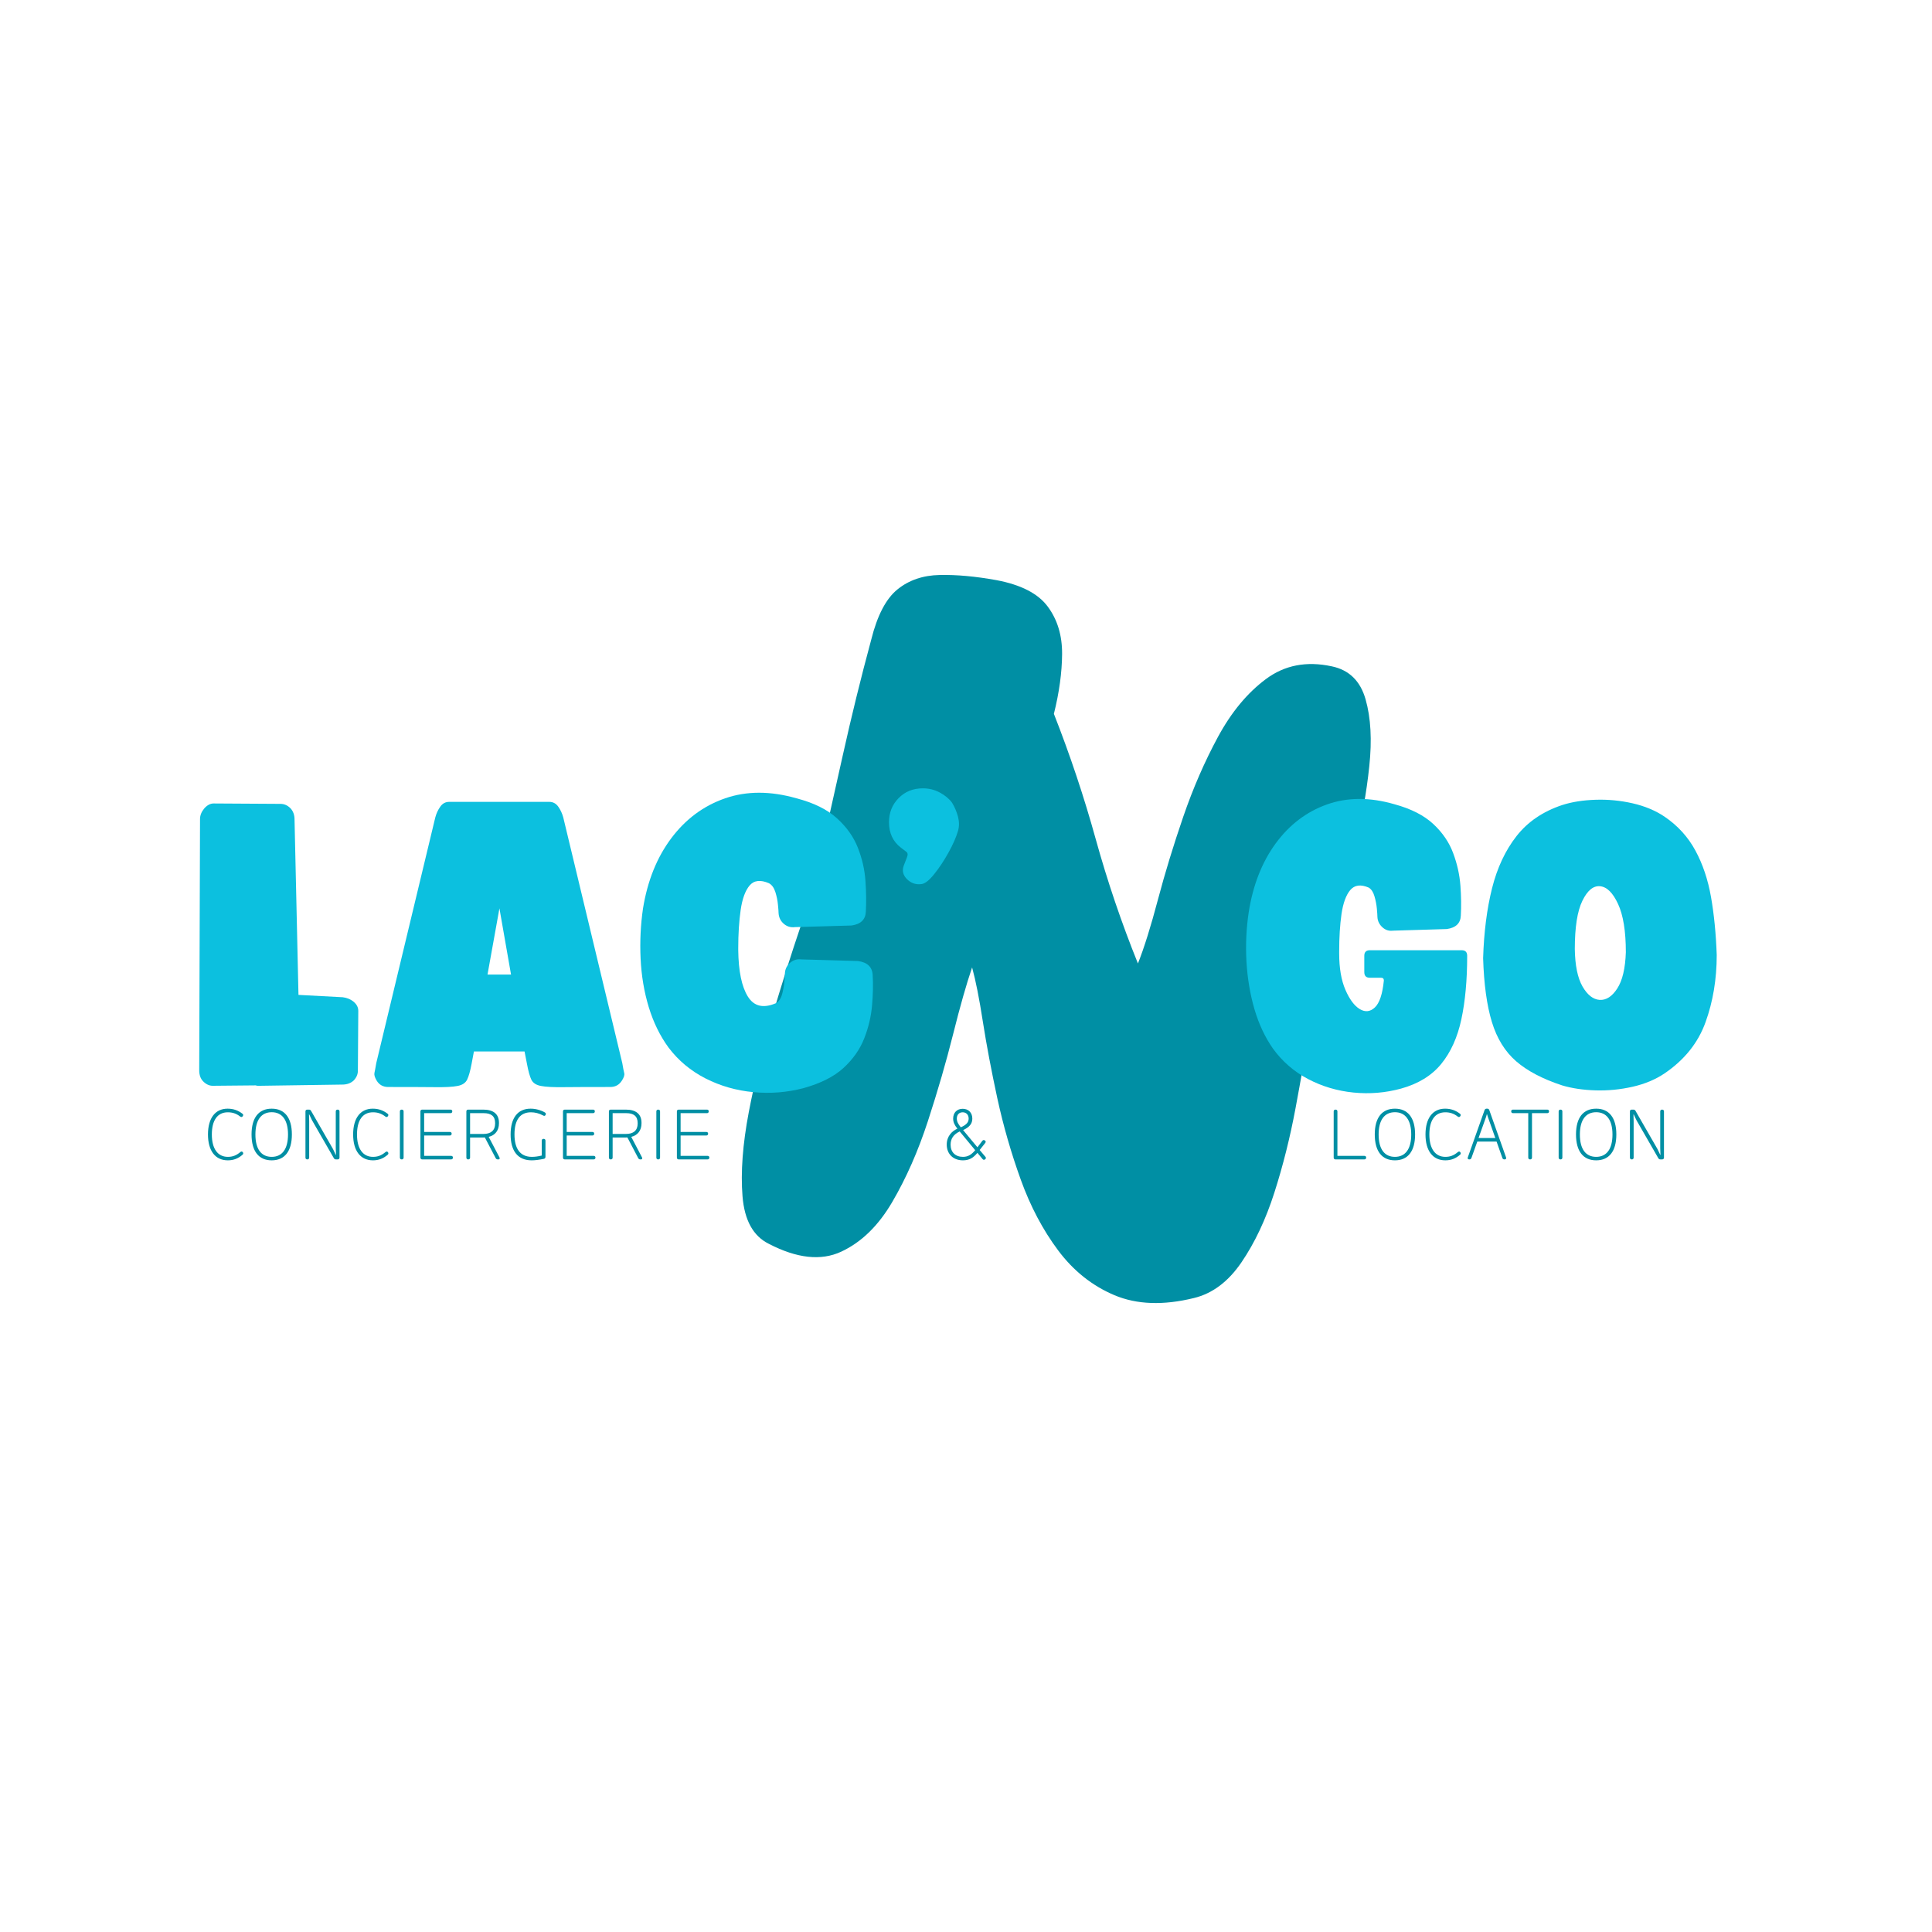
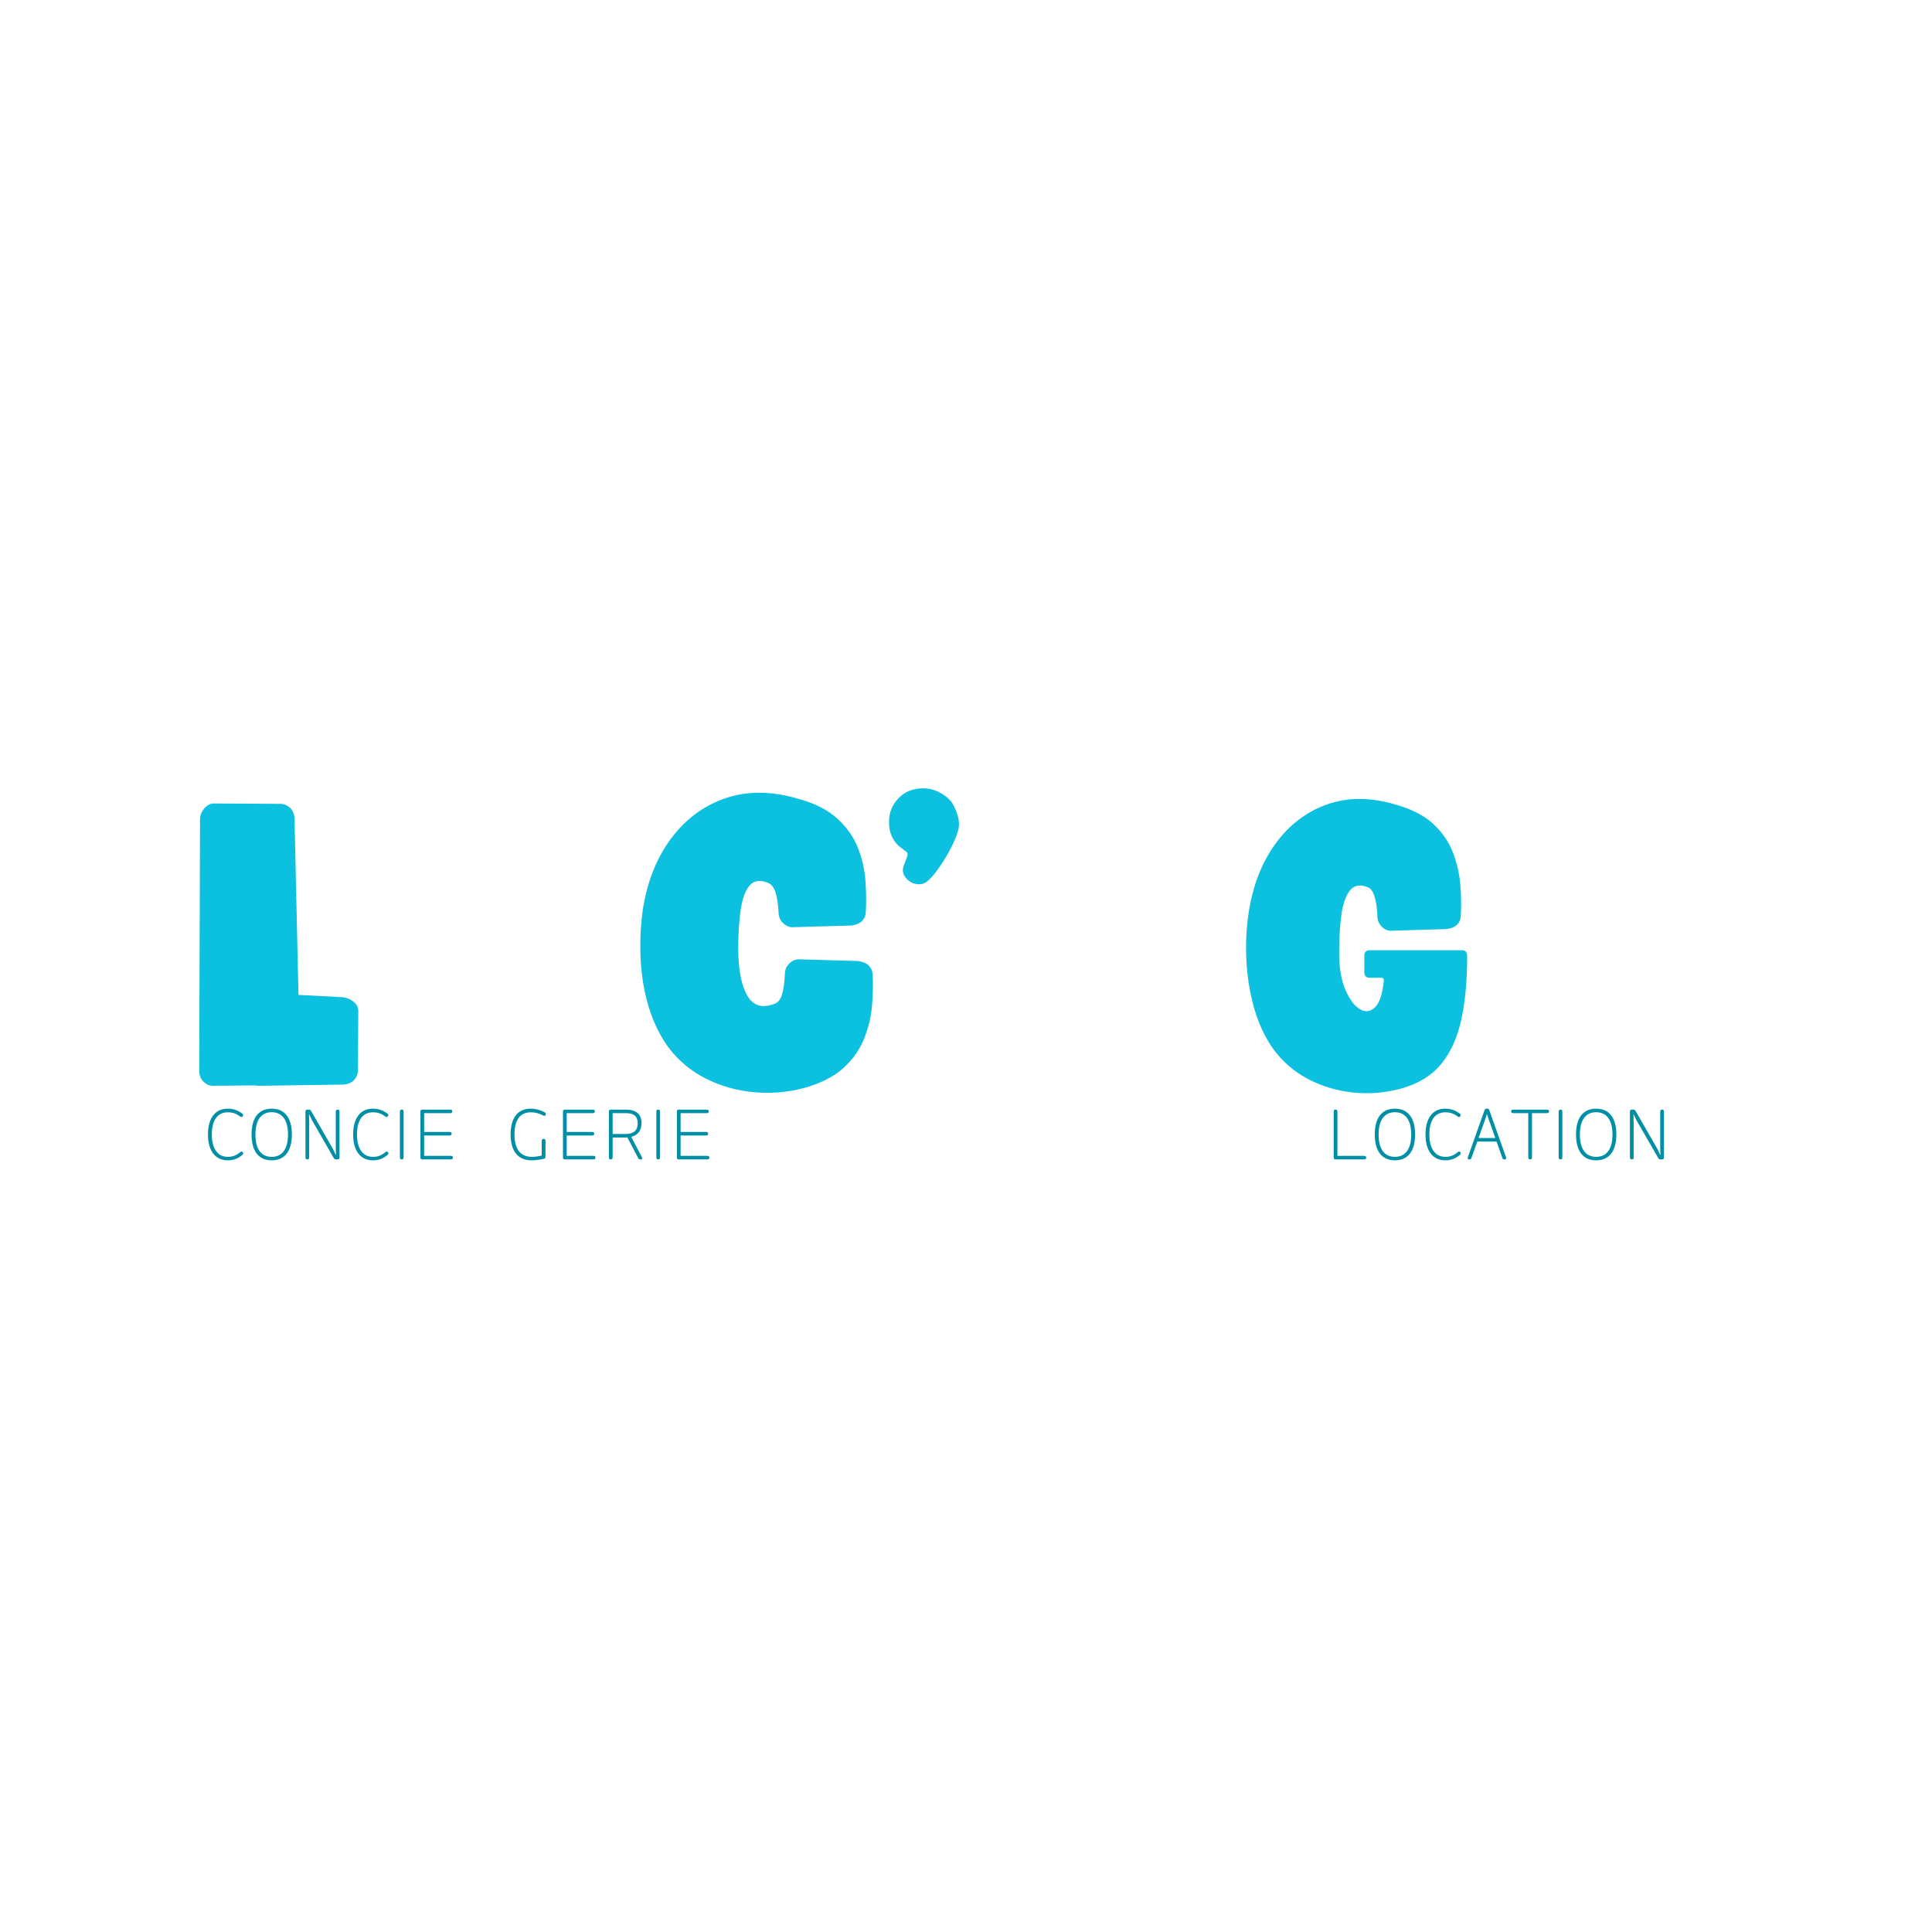
<svg xmlns="http://www.w3.org/2000/svg" width="500" zoomAndPan="magnify" viewBox="0 0 375 375" height="500" preserveAspectRatio="xMidYMid meet" version="1.0">
  <defs>
    <g />
    <clipPath id="0b800577d6">
-       <rect x="0" width="197" y="0" height="345" />
-     </clipPath>
+       </clipPath>
  </defs>
  <g transform="matrix(1, 0, 0, 1, 112, 0)">
    <g clip-path="url(#0b800577d6)">
      <g fill="#008fa4" fill-opacity="1">
        <g transform="translate(20.856, 237.98)">
          <g>
            <path d="M 16.359 3.438 C 21.828 6.281 26.516 6.789 30.422 4.969 C 34.328 3.156 37.629 -0.055 40.328 -4.672 C 43.035 -9.297 45.344 -14.531 47.25 -20.375 C 49.156 -26.219 50.785 -31.836 52.141 -37.234 C 53.492 -42.641 54.723 -46.961 55.828 -50.203 C 56.523 -47.68 57.223 -44.16 57.922 -39.641 C 58.629 -35.129 59.562 -30.191 60.719 -24.828 C 61.883 -19.473 63.398 -14.207 65.266 -9.031 C 67.129 -3.852 69.547 0.723 72.516 4.703 C 75.492 8.691 79.145 11.598 83.469 13.422 C 87.801 15.242 92.938 15.426 98.875 13.969 C 102.477 13.102 105.562 10.785 108.125 7.016 C 110.695 3.242 112.82 -1.258 114.5 -6.5 C 116.176 -11.738 117.547 -17.203 118.609 -22.891 C 119.672 -28.586 120.594 -33.875 121.375 -38.75 C 122.156 -43.633 122.891 -47.461 123.578 -50.234 C 124.035 -52.023 124.914 -55.07 126.219 -59.375 C 127.52 -63.688 128.828 -68.473 130.141 -73.734 C 131.461 -78.992 132.391 -84.164 132.922 -89.25 C 133.461 -94.344 133.223 -98.672 132.203 -102.234 C 131.191 -105.805 129.008 -107.941 125.656 -108.641 C 120.758 -109.703 116.5 -108.883 112.875 -106.188 C 109.258 -103.5 106.156 -99.758 103.562 -94.969 C 100.969 -90.176 98.719 -85.004 96.812 -79.453 C 94.906 -73.898 93.266 -68.531 91.891 -63.344 C 90.523 -58.164 89.234 -54.039 88.016 -50.969 C 84.836 -58.832 82.109 -66.875 79.828 -75.094 C 77.555 -83.312 74.848 -91.422 71.703 -99.422 C 72.742 -103.578 73.273 -107.453 73.297 -111.047 C 73.316 -114.648 72.391 -117.711 70.516 -120.234 C 68.648 -122.766 65.328 -124.477 60.547 -125.375 C 56.473 -126.113 52.805 -126.445 49.547 -126.375 C 46.297 -126.312 43.562 -125.379 41.344 -123.578 C 39.125 -121.785 37.426 -118.535 36.25 -113.828 C 34.238 -106.391 32.391 -98.867 30.703 -91.266 C 29.023 -83.672 27.316 -76.117 25.578 -68.609 C 25.191 -66.492 24.148 -62.926 22.453 -57.906 C 20.754 -52.895 18.969 -47.238 17.094 -40.938 C 15.219 -34.645 13.68 -28.375 12.484 -22.125 C 11.297 -15.883 10.891 -10.438 11.266 -5.781 C 11.641 -1.133 13.336 1.938 16.359 3.438 Z M 16.359 3.438 " />
          </g>
        </g>
      </g>
    </g>
  </g>
  <g fill="#0cc0df" fill-opacity="1">
    <g transform="translate(38.668, 210.75)">
      <g>
        <path d="M 2.625 0 C 1.957 0 1.344 -0.281 0.781 -0.844 C 0.258 -1.363 0 -2.086 0 -3.016 L 0.156 -51.781 C 0.156 -52.5 0.438 -53.191 1 -53.859 C 1.57 -54.484 2.164 -54.797 2.781 -54.797 L 15.781 -54.719 C 16.508 -54.719 17.156 -54.43 17.719 -53.859 C 18.238 -53.297 18.5 -52.578 18.5 -51.703 L 19.266 -17.641 L 27.859 -17.188 C 28.68 -17.082 29.379 -16.797 29.953 -16.328 C 30.566 -15.816 30.875 -15.223 30.875 -14.547 L 30.797 -2.938 C 30.797 -2.219 30.516 -1.57 29.953 -1 C 29.379 -0.488 28.656 -0.234 27.781 -0.234 L 11.766 0 C 11.66 0 11.531 0 11.375 0 C 11.219 0 11.086 -0.023 10.984 -0.078 Z M 2.625 0 " />
      </g>
    </g>
  </g>
  <g fill="#0cc0df" fill-opacity="1">
    <g transform="translate(72.643, 210.75)">
      <g>
-         <path d="M 2.703 0.234 C 1.723 0.234 0.977 -0.176 0.469 -1 C 0.102 -1.625 -0.039 -2.113 0.031 -2.469 C 0.113 -2.832 0.234 -3.477 0.391 -4.406 L 11.844 -52.078 C 12.051 -52.859 12.375 -53.555 12.812 -54.172 C 13.25 -54.797 13.828 -55.109 14.547 -55.109 L 33.969 -55.109 C 34.695 -55.109 35.281 -54.797 35.719 -54.172 C 36.156 -53.555 36.477 -52.859 36.688 -52.078 L 48.141 -4.406 C 48.297 -3.477 48.422 -2.832 48.516 -2.469 C 48.617 -2.113 48.469 -1.625 48.062 -1 C 47.539 -0.176 46.789 0.234 45.812 0.234 C 42 0.234 39.035 0.242 36.922 0.266 C 34.805 0.297 33.281 0.219 32.344 0.031 C 31.414 -0.145 30.797 -0.555 30.484 -1.203 C 30.18 -1.848 29.898 -2.863 29.641 -4.25 L 29.172 -6.656 L 19.344 -6.656 L 18.891 -4.25 C 18.629 -2.863 18.344 -1.848 18.031 -1.203 C 17.719 -0.555 17.098 -0.145 16.172 0.031 C 15.242 0.219 13.723 0.297 11.609 0.266 C 9.492 0.242 6.523 0.234 2.703 0.234 Z M 21.984 -21.594 L 26.547 -21.594 L 24.297 -34.438 Z M 21.984 -21.594 " />
-       </g>
+         </g>
    </g>
  </g>
  <g fill="#0cc0df" fill-opacity="1">
    <g transform="translate(124.262, 210.75)">
      <g>
        <path d="M 31.656 0.469 C 28.508 1.289 25.285 1.547 21.984 1.234 C 18.68 0.93 15.582 0.047 12.688 -1.422 C 9.801 -2.898 7.406 -4.898 5.5 -7.422 C 3.844 -9.691 2.562 -12.312 1.656 -15.281 C 0.758 -18.25 0.234 -21.383 0.078 -24.688 C -0.078 -27.988 0.078 -31.238 0.547 -34.438 C 1.422 -39.801 3.25 -44.336 6.031 -48.047 C 8.82 -51.766 12.305 -54.348 16.484 -55.797 C 20.66 -57.242 25.281 -57.242 30.344 -55.797 C 33.695 -54.922 36.312 -53.629 38.188 -51.922 C 40.07 -50.223 41.426 -48.316 42.25 -46.203 C 43.082 -44.086 43.57 -41.945 43.719 -39.781 C 43.875 -37.613 43.898 -35.625 43.797 -33.812 C 43.742 -32.27 42.816 -31.367 41.016 -31.109 L 30.031 -30.797 C 29.207 -30.691 28.484 -30.91 27.859 -31.453 C 27.242 -31.992 26.91 -32.68 26.859 -33.516 C 26.859 -33.816 26.816 -34.367 26.734 -35.172 C 26.66 -35.973 26.492 -36.785 26.234 -37.609 C 25.973 -38.43 25.562 -39 25 -39.312 C 23.344 -40.031 22.086 -39.883 21.234 -38.875 C 20.391 -37.875 19.812 -36.289 19.5 -34.125 C 19.188 -31.957 19.031 -29.484 19.031 -26.703 L 19.031 -26.312 C 19.082 -22.238 19.703 -19.242 20.891 -17.328 C 22.078 -15.422 23.883 -14.984 26.312 -16.016 C 26.883 -16.328 27.285 -16.883 27.516 -17.688 C 27.742 -18.488 27.895 -19.301 27.969 -20.125 C 28.051 -20.945 28.094 -21.539 28.094 -21.906 C 28.145 -22.676 28.477 -23.332 29.094 -23.875 C 29.719 -24.414 30.441 -24.633 31.266 -24.531 L 42.25 -24.219 C 44.113 -23.969 45.07 -23.039 45.125 -21.438 C 45.227 -19.688 45.188 -17.738 45 -15.594 C 44.82 -13.445 44.316 -11.316 43.484 -9.203 C 42.66 -7.086 41.32 -5.176 39.469 -3.469 C 37.613 -1.77 35.008 -0.457 31.656 0.469 Z M 31.656 0.469 " />
      </g>
    </g>
  </g>
  <g fill="#0cc0df" fill-opacity="1">
    <g transform="translate(172.554, 210.75)">
      <g>
        <path d="M 6.344 -39.156 C 5.258 -39 4.316 -39.305 3.516 -40.078 C 2.723 -40.859 2.504 -41.738 2.859 -42.719 L 3.484 -44.344 C 3.691 -44.863 3.648 -45.223 3.359 -45.422 C 3.078 -45.629 2.734 -45.891 2.328 -46.203 C 0.773 -47.391 0 -49.039 0 -51.156 C 0 -53.008 0.617 -54.566 1.859 -55.828 C 3.098 -57.098 4.672 -57.734 6.578 -57.734 C 7.766 -57.734 8.859 -57.461 9.859 -56.922 C 10.867 -56.379 11.66 -55.723 12.234 -54.953 C 12.742 -54.117 13.129 -53.211 13.391 -52.234 C 13.648 -51.254 13.648 -50.328 13.391 -49.453 C 13.023 -48.211 12.406 -46.805 11.531 -45.234 C 10.656 -43.66 9.738 -42.281 8.781 -41.094 C 7.832 -39.906 7.02 -39.258 6.344 -39.156 Z M 6.344 -39.156 " />
      </g>
    </g>
  </g>
  <g fill="#0cc0df" fill-opacity="1">
    <g transform="translate(189.196, 210.75)">
      <g />
    </g>
  </g>
  <g fill="#0cc0df" fill-opacity="1">
    <g transform="translate(215.509, 210.75)">
      <g />
    </g>
  </g>
  <g fill="#0cc0df" fill-opacity="1">
    <g transform="translate(241.825, 210.75)">
      <g>
        <path d="M 30.109 0.547 C 27.109 1.367 24.035 1.625 20.891 1.312 C 17.742 1 14.801 0.125 12.062 -1.312 C 9.332 -2.758 7.066 -4.723 5.266 -7.203 C 3.711 -9.422 2.508 -11.984 1.656 -14.891 C 0.812 -17.805 0.297 -20.891 0.109 -24.141 C -0.066 -27.391 0.078 -30.566 0.547 -33.672 C 1.367 -38.93 3.109 -43.379 5.766 -47.016 C 8.422 -50.648 11.734 -53.176 15.703 -54.594 C 19.68 -56.02 24.066 -56.035 28.859 -54.641 C 32.066 -53.766 34.57 -52.488 36.375 -50.812 C 38.176 -49.133 39.461 -47.25 40.234 -45.156 C 41.016 -43.062 41.484 -40.957 41.641 -38.844 C 41.797 -36.727 41.82 -34.797 41.719 -33.047 C 41.664 -31.547 40.758 -30.672 39 -30.422 L 28.562 -30.109 C 27.781 -30.004 27.094 -30.223 26.5 -30.766 C 25.906 -31.305 25.582 -31.961 25.531 -32.734 C 25.531 -33.047 25.492 -33.598 25.422 -34.391 C 25.348 -35.191 25.191 -35.992 24.953 -36.797 C 24.723 -37.598 24.352 -38.156 23.844 -38.469 C 22.289 -39.133 21.098 -38.977 20.266 -38 C 19.441 -37.02 18.875 -35.473 18.562 -33.359 C 18.258 -31.242 18.109 -28.816 18.109 -26.078 L 18.109 -25.688 C 18.109 -22.852 18.508 -20.504 19.312 -18.641 C 20.113 -16.785 21.039 -15.535 22.094 -14.891 C 23.156 -14.254 24.133 -14.359 25.031 -15.203 C 25.938 -16.055 26.52 -17.801 26.781 -20.438 C 26.781 -20.789 26.598 -20.969 26.234 -20.969 L 24.062 -20.969 C 23.344 -20.969 22.984 -21.332 22.984 -22.062 L 22.984 -25.234 C 22.984 -25.953 23.344 -26.312 24.062 -26.312 L 41.875 -26.312 C 42.594 -26.312 42.953 -25.953 42.953 -25.234 C 42.953 -20.535 42.578 -16.43 41.828 -12.922 C 41.078 -9.41 39.773 -6.52 37.922 -4.25 C 36.066 -1.977 33.461 -0.379 30.109 0.547 Z M 30.109 0.547 " />
      </g>
    </g>
  </g>
  <g fill="#0cc0df" fill-opacity="1">
    <g transform="translate(287.872, 210.75)">
      <g>
-         <path d="M 15.328 -0.078 C 11.555 -1.316 8.586 -2.875 6.422 -4.75 C 4.254 -6.633 2.68 -9.176 1.703 -12.375 C 0.723 -15.582 0.156 -19.711 0 -24.766 C 0.156 -29.816 0.734 -34.344 1.734 -38.344 C 2.742 -42.344 4.332 -45.723 6.5 -48.484 C 8.664 -51.242 11.609 -53.242 15.328 -54.484 C 17.234 -55.098 19.398 -55.441 21.828 -55.516 C 24.254 -55.598 26.648 -55.367 29.016 -54.828 C 31.391 -54.285 33.457 -53.422 35.219 -52.234 C 37.789 -50.484 39.785 -48.289 41.203 -45.656 C 42.629 -43.031 43.641 -40.023 44.234 -36.641 C 44.828 -33.266 45.195 -29.516 45.344 -25.391 C 45.344 -20.691 44.617 -16.344 43.172 -12.344 C 41.734 -8.344 39.082 -5.031 35.219 -2.406 C 33.457 -1.219 31.391 -0.352 29.016 0.188 C 26.648 0.727 24.254 0.961 21.828 0.891 C 19.398 0.816 17.234 0.492 15.328 -0.078 Z M 17.797 -26.547 C 17.848 -23.348 18.348 -20.922 19.297 -19.266 C 20.254 -17.617 21.363 -16.754 22.625 -16.672 C 23.895 -16.598 25.031 -17.332 26.031 -18.875 C 27.039 -20.426 27.598 -22.773 27.703 -25.922 C 27.703 -30.004 27.195 -33.129 26.188 -35.297 C 25.188 -37.461 24.023 -38.609 22.703 -38.734 C 21.391 -38.859 20.242 -37.914 19.266 -35.906 C 18.285 -33.895 17.797 -30.773 17.797 -26.547 Z M 17.797 -26.547 " />
-       </g>
+         </g>
    </g>
  </g>
  <g fill="#008fa4" fill-opacity="1">
    <g transform="translate(182.964, 225.04)">
      <g>
-         <path d="M 8.301 -0.508 L 7.188 -1.824 L 8.266 -3.191 C 8.41 -3.371 8.387 -3.551 8.191 -3.684 C 8.012 -3.816 7.84 -3.77 7.707 -3.602 L 6.754 -2.355 L 3.977 -5.691 C 5.242 -6.27 5.762 -6.949 5.762 -7.926 C 5.762 -9.098 4.988 -9.824 3.891 -9.824 C 2.805 -9.824 2.043 -9.098 2.043 -7.926 C 2.043 -7.215 2.309 -6.668 2.863 -5.969 C 1.824 -5.496 0.797 -4.52 0.797 -2.875 C 0.797 -1.039 2.066 0.18 3.938 0.18 C 5.172 0.18 5.945 -0.301 6.754 -1.27 L 7.746 -0.074 C 7.891 0.109 8.059 0.121 8.242 -0.012 L 8.254 -0.023 C 8.434 -0.168 8.445 -0.328 8.301 -0.508 Z M 3.891 -9.145 C 4.555 -9.145 5.051 -8.688 5.051 -7.926 C 5.051 -7.238 4.652 -6.719 3.527 -6.234 C 3.02 -6.863 2.754 -7.336 2.754 -7.926 C 2.754 -8.711 3.238 -9.145 3.891 -9.145 Z M 3.949 -0.496 C 2.488 -0.496 1.547 -1.379 1.547 -2.863 C 1.547 -3.949 2.055 -4.832 3.312 -5.426 L 6.32 -1.789 C 5.617 -0.941 4.941 -0.496 3.949 -0.496 Z M 3.949 -0.496 " />
-       </g>
+         </g>
    </g>
  </g>
  <g fill="#0cc0df" fill-opacity="1">
    <g transform="translate(192.28, 225.04)">
      <g />
    </g>
  </g>
  <g fill="#008fa4" fill-opacity="1">
    <g transform="translate(39.352, 225.04)">
      <g>
        <path d="M 4.871 0.18 C 6.004 0.18 6.898 -0.191 7.723 -0.906 C 7.891 -1.051 7.902 -1.219 7.77 -1.402 C 7.637 -1.57 7.469 -1.57 7.285 -1.414 C 6.5 -0.762 5.801 -0.496 4.871 -0.496 C 2.91 -0.496 1.766 -2.078 1.766 -4.832 C 1.766 -7.574 2.84 -9.145 4.871 -9.145 C 5.762 -9.145 6.512 -8.906 7.262 -8.324 C 7.441 -8.18 7.625 -8.191 7.758 -8.375 C 7.891 -8.543 7.891 -8.734 7.707 -8.867 C 6.863 -9.52 5.934 -9.848 4.82 -9.848 C 2.43 -9.848 1.016 -8.012 1.016 -4.844 C 1.016 -1.656 2.441 0.18 4.871 0.18 Z M 4.871 0.18 " />
      </g>
    </g>
  </g>
  <g fill="#008fa4" fill-opacity="1">
    <g transform="translate(47.809, 225.04)">
      <g>
        <path d="M 4.93 0.18 C 7.43 0.18 8.844 -1.57 8.844 -4.844 C 8.844 -8.105 7.43 -9.848 4.93 -9.848 C 2.418 -9.848 1.016 -8.105 1.016 -4.844 C 1.016 -1.57 2.418 0.18 4.93 0.18 Z M 4.93 -0.496 C 2.898 -0.496 1.766 -2.004 1.766 -4.832 C 1.766 -7.648 2.898 -9.16 4.93 -9.16 C 6.949 -9.16 8.094 -7.648 8.094 -4.832 C 8.094 -2.004 6.949 -0.496 4.93 -0.496 Z M 4.93 -0.496 " />
      </g>
    </g>
  </g>
  <g fill="#008fa4" fill-opacity="1">
    <g transform="translate(57.656, 225.04)">
      <g>
        <path d="M 1.98 0 L 2.004 0 C 2.223 0 2.355 -0.133 2.355 -0.352 L 2.355 -7.418 L 2.32 -8.734 L 2.367 -8.734 L 2.926 -7.562 L 7.141 -0.242 C 7.238 -0.074 7.359 0 7.551 0 L 7.891 0 C 8.105 0 8.242 -0.133 8.242 -0.352 L 8.242 -9.316 C 8.242 -9.531 8.105 -9.664 7.891 -9.664 L 7.867 -9.664 C 7.648 -9.664 7.516 -9.531 7.516 -9.316 L 7.516 -2.188 L 7.562 -0.883 L 7.516 -0.883 L 6.984 -2.004 L 2.719 -9.426 C 2.621 -9.594 2.5 -9.664 2.309 -9.664 L 1.98 -9.664 C 1.766 -9.664 1.633 -9.531 1.633 -9.316 L 1.633 -0.352 C 1.633 -0.133 1.766 0 1.98 0 Z M 1.98 0 " />
      </g>
    </g>
  </g>
  <g fill="#008fa4" fill-opacity="1">
    <g transform="translate(67.527, 225.04)">
      <g>
        <path d="M 4.871 0.18 C 6.004 0.18 6.898 -0.191 7.723 -0.906 C 7.891 -1.051 7.902 -1.219 7.77 -1.402 C 7.637 -1.57 7.469 -1.57 7.285 -1.414 C 6.5 -0.762 5.801 -0.496 4.871 -0.496 C 2.91 -0.496 1.766 -2.078 1.766 -4.832 C 1.766 -7.574 2.84 -9.145 4.871 -9.145 C 5.762 -9.145 6.512 -8.906 7.262 -8.324 C 7.441 -8.18 7.625 -8.191 7.758 -8.375 C 7.891 -8.543 7.891 -8.734 7.707 -8.867 C 6.863 -9.52 5.934 -9.848 4.82 -9.848 C 2.43 -9.848 1.016 -8.012 1.016 -4.844 C 1.016 -1.656 2.441 0.18 4.871 0.18 Z M 4.871 0.18 " />
      </g>
    </g>
  </g>
  <g fill="#008fa4" fill-opacity="1">
    <g transform="translate(75.984, 225.04)">
      <g>
        <path d="M 1.98 0 L 2.004 0 C 2.223 0 2.355 -0.133 2.355 -0.352 L 2.355 -9.316 C 2.355 -9.531 2.223 -9.664 2.004 -9.664 L 1.98 -9.664 C 1.766 -9.664 1.633 -9.531 1.633 -9.316 L 1.633 -0.352 C 1.633 -0.133 1.766 0 1.98 0 Z M 1.98 0 " />
      </g>
    </g>
  </g>
  <g fill="#008fa4" fill-opacity="1">
    <g transform="translate(79.972, 225.04)">
      <g>
        <path d="M 2.355 -0.688 L 2.355 -4.641 L 7.348 -4.641 C 7.562 -4.641 7.695 -4.773 7.695 -4.988 C 7.695 -5.207 7.562 -5.328 7.348 -5.328 L 2.355 -5.328 L 2.355 -8.977 L 7.469 -8.977 C 7.684 -8.977 7.816 -9.109 7.816 -9.328 C 7.816 -9.547 7.684 -9.664 7.469 -9.664 L 1.98 -9.664 C 1.766 -9.664 1.633 -9.531 1.633 -9.316 L 1.633 -0.352 C 1.633 -0.133 1.766 0 1.98 0 L 7.586 0 C 7.805 0 7.938 -0.133 7.938 -0.352 C 7.938 -0.566 7.805 -0.688 7.586 -0.688 Z M 2.355 -0.688 " />
      </g>
    </g>
  </g>
  <g fill="#008fa4" fill-opacity="1">
    <g transform="translate(88.888, 225.04)">
      <g>
+         </g>
+     </g>
+   </g>
+   <g fill="#008fa4" fill-opacity="1">
+     <g transform="translate(98.095, 225.04)">
+       <g>
+         <path d="M 7.055 -0.75 C 6.309 -0.566 5.668 -0.496 5.148 -0.496 C 2.875 -0.496 1.766 -2.066 1.766 -4.855 C 1.766 -7.695 2.875 -9.145 4.965 -9.145 C 5.727 -9.145 6.547 -8.953 7.336 -8.52 C 7.539 -8.398 7.707 -8.434 7.805 -8.641 C 7.902 -8.844 7.855 -9 7.672 -9.109 C 6.875 -9.57 5.883 -9.848 4.895 -9.848 C 2.406 -9.848 1.016 -8.07 1.016 -4.844 C 1.016 -1.656 2.391 0.18 5.109 0.18 C 5.738 0.18 6.512 0.086 7.469 -0.109 C 7.672 -0.156 7.781 -0.289 7.781 -0.496 L 7.781 -3.637 C 7.781 -3.855 7.648 -3.988 7.43 -3.988 L 7.406 -3.988 C 7.188 -3.988 7.055 -3.855 7.055 -3.637 Z M 7.055 -0.75 " />
+       </g>
+     </g>
+   </g>
+   <g fill="#008fa4" fill-opacity="1">
+     <g transform="translate(107.64, 225.04)">
+       <g>
+         <path d="M 2.355 -0.688 L 2.355 -4.641 L 7.348 -4.641 C 7.562 -4.641 7.695 -4.773 7.695 -4.988 C 7.695 -5.207 7.562 -5.328 7.348 -5.328 L 2.355 -5.328 L 2.355 -8.977 L 7.469 -8.977 C 7.684 -8.977 7.816 -9.109 7.816 -9.328 C 7.816 -9.547 7.684 -9.664 7.469 -9.664 L 1.98 -9.664 C 1.766 -9.664 1.633 -9.531 1.633 -9.316 L 1.633 -0.352 C 1.633 -0.133 1.766 0 1.98 0 L 7.586 0 C 7.805 0 7.938 -0.133 7.938 -0.352 C 7.938 -0.566 7.805 -0.688 7.586 -0.688 Z M 2.355 -0.688 " />
+       </g>
+     </g>
+   </g>
+   <g fill="#008fa4" fill-opacity="1">
+     <g transform="translate(116.556, 225.04)">
+       <g>
        <path d="M 8.047 -0.41 L 5.969 -4.375 C 7.227 -4.688 7.961 -5.617 7.961 -7.008 L 7.961 -7.105 C 7.961 -8.844 6.828 -9.664 4.918 -9.664 L 1.98 -9.664 C 1.766 -9.664 1.633 -9.531 1.633 -9.316 L 1.633 -0.352 C 1.633 -0.133 1.766 0 1.98 0 L 2.004 0 C 2.223 0 2.355 -0.133 2.355 -0.352 L 2.355 -4.254 L 4.953 -4.254 C 5.051 -4.254 5.137 -4.254 5.219 -4.266 L 7.32 -0.254 C 7.406 -0.086 7.539 0 7.734 0 L 7.867 0 C 8.094 0 8.168 -0.168 8.047 -0.41 Z M 4.941 -4.941 L 2.355 -4.941 L 2.355 -8.977 L 5.016 -8.977 C 6.402 -8.977 7.215 -8.422 7.215 -7.055 L 7.215 -6.961 C 7.215 -5.617 6.391 -4.941 4.941 -4.941 Z M 4.941 -4.941 " />
      </g>
    </g>
  </g>
  <g fill="#008fa4" fill-opacity="1">
-     <g transform="translate(98.095, 225.04)">
-       <g>
-         <path d="M 7.055 -0.75 C 6.309 -0.566 5.668 -0.496 5.148 -0.496 C 2.875 -0.496 1.766 -2.066 1.766 -4.855 C 1.766 -7.695 2.875 -9.145 4.965 -9.145 C 5.727 -9.145 6.547 -8.953 7.336 -8.52 C 7.539 -8.398 7.707 -8.434 7.805 -8.641 C 7.902 -8.844 7.855 -9 7.672 -9.109 C 6.875 -9.57 5.883 -9.848 4.895 -9.848 C 2.406 -9.848 1.016 -8.07 1.016 -4.844 C 1.016 -1.656 2.391 0.18 5.109 0.18 C 5.738 0.18 6.512 0.086 7.469 -0.109 C 7.672 -0.156 7.781 -0.289 7.781 -0.496 L 7.781 -3.637 C 7.781 -3.855 7.648 -3.988 7.43 -3.988 L 7.406 -3.988 C 7.188 -3.988 7.055 -3.855 7.055 -3.637 Z M 7.055 -0.75 " />
-       </g>
-     </g>
-   </g>
-   <g fill="#008fa4" fill-opacity="1">
-     <g transform="translate(107.64, 225.04)">
+     <g transform="translate(125.763, 225.04)">
+       <g>
+         <path d="M 1.98 0 L 2.004 0 C 2.223 0 2.355 -0.133 2.355 -0.352 L 2.355 -9.316 C 2.355 -9.531 2.223 -9.664 2.004 -9.664 L 1.98 -9.664 C 1.766 -9.664 1.633 -9.531 1.633 -9.316 L 1.633 -0.352 C 1.633 -0.133 1.766 0 1.98 0 Z M 1.98 0 " />
+       </g>
+     </g>
+   </g>
+   <g fill="#008fa4" fill-opacity="1">
+     <g transform="translate(129.75, 225.04)">
      <g>
        <path d="M 2.355 -0.688 L 2.355 -4.641 L 7.348 -4.641 C 7.562 -4.641 7.695 -4.773 7.695 -4.988 C 7.695 -5.207 7.562 -5.328 7.348 -5.328 L 2.355 -5.328 L 2.355 -8.977 L 7.469 -8.977 C 7.684 -8.977 7.816 -9.109 7.816 -9.328 C 7.816 -9.547 7.684 -9.664 7.469 -9.664 L 1.98 -9.664 C 1.766 -9.664 1.633 -9.531 1.633 -9.316 L 1.633 -0.352 C 1.633 -0.133 1.766 0 1.98 0 L 7.586 0 C 7.805 0 7.938 -0.133 7.938 -0.352 C 7.938 -0.566 7.805 -0.688 7.586 -0.688 Z M 2.355 -0.688 " />
      </g>
    </g>
  </g>
  <g fill="#008fa4" fill-opacity="1">
-     <g transform="translate(116.556, 225.04)">
-       <g>
-         <path d="M 8.047 -0.41 L 5.969 -4.375 C 7.227 -4.688 7.961 -5.617 7.961 -7.008 L 7.961 -7.105 C 7.961 -8.844 6.828 -9.664 4.918 -9.664 L 1.98 -9.664 C 1.766 -9.664 1.633 -9.531 1.633 -9.316 L 1.633 -0.352 C 1.633 -0.133 1.766 0 1.98 0 L 2.004 0 C 2.223 0 2.355 -0.133 2.355 -0.352 L 2.355 -4.254 L 4.953 -4.254 C 5.051 -4.254 5.137 -4.254 5.219 -4.266 L 7.32 -0.254 C 7.406 -0.086 7.539 0 7.734 0 L 7.867 0 C 8.094 0 8.168 -0.168 8.047 -0.41 Z M 4.941 -4.941 L 2.355 -4.941 L 2.355 -8.977 L 5.016 -8.977 C 6.402 -8.977 7.215 -8.422 7.215 -7.055 L 7.215 -6.961 C 7.215 -5.617 6.391 -4.941 4.941 -4.941 Z M 4.941 -4.941 " />
-       </g>
-     </g>
-   </g>
-   <g fill="#008fa4" fill-opacity="1">
-     <g transform="translate(125.763, 225.04)">
+     <g transform="translate(138.668, 225.04)">
+       <g />
+     </g>
+   </g>
+   <g fill="#008fa4" fill-opacity="1">
+     <g transform="translate(257.235, 225.04)">
+       <g>
+         <path d="M 2.355 -0.688 L 2.355 -9.316 C 2.355 -9.531 2.223 -9.664 2.004 -9.664 L 1.98 -9.664 C 1.766 -9.664 1.633 -9.531 1.633 -9.316 L 1.633 -0.352 C 1.633 -0.133 1.766 0 1.98 0 L 7.586 0 C 7.805 0 7.938 -0.133 7.938 -0.352 C 7.938 -0.566 7.805 -0.688 7.586 -0.688 Z M 2.355 -0.688 " />
+       </g>
+     </g>
+   </g>
+   <g fill="#008fa4" fill-opacity="1">
+     <g transform="translate(265.825, 225.04)">
+       <g>
+         <path d="M 4.93 0.18 C 7.43 0.18 8.844 -1.57 8.844 -4.844 C 8.844 -8.105 7.43 -9.848 4.93 -9.848 C 2.418 -9.848 1.016 -8.105 1.016 -4.844 C 1.016 -1.57 2.418 0.18 4.93 0.18 Z M 4.93 -0.496 C 2.898 -0.496 1.766 -2.004 1.766 -4.832 C 1.766 -7.648 2.898 -9.16 4.93 -9.16 C 6.949 -9.16 8.094 -7.648 8.094 -4.832 C 8.094 -2.004 6.949 -0.496 4.93 -0.496 Z M 4.93 -0.496 " />
+       </g>
+     </g>
+   </g>
+   <g fill="#008fa4" fill-opacity="1">
+     <g transform="translate(275.672, 225.04)">
+       <g>
+         <path d="M 4.871 0.18 C 6.004 0.18 6.898 -0.191 7.723 -0.906 C 7.891 -1.051 7.902 -1.219 7.77 -1.402 C 7.637 -1.57 7.469 -1.57 7.285 -1.414 C 6.5 -0.762 5.801 -0.496 4.871 -0.496 C 2.91 -0.496 1.766 -2.078 1.766 -4.832 C 1.766 -7.574 2.84 -9.145 4.871 -9.145 C 5.762 -9.145 6.512 -8.906 7.262 -8.324 C 7.441 -8.18 7.625 -8.191 7.758 -8.375 C 7.891 -8.543 7.891 -8.734 7.707 -8.867 C 6.863 -9.52 5.934 -9.848 4.82 -9.848 C 2.43 -9.848 1.016 -8.012 1.016 -4.844 C 1.016 -1.656 2.441 0.18 4.871 0.18 Z M 4.871 0.18 " />
+       </g>
+     </g>
+   </g>
+   <g fill="#008fa4" fill-opacity="1">
+     <g transform="translate(284.13, 225.04)">
+       <g>
+         <path d="M 7.879 0 L 7.914 0 C 8.168 0 8.277 -0.145 8.191 -0.398 L 4.941 -9.57 C 4.871 -9.762 4.738 -9.848 4.543 -9.848 L 4.422 -9.848 C 4.23 -9.848 4.098 -9.762 4.023 -9.57 L 0.773 -0.398 C 0.688 -0.145 0.797 0 1.051 0 L 1.074 0 C 1.27 0 1.402 -0.086 1.473 -0.277 L 2.609 -3.457 L 6.355 -3.457 L 7.48 -0.277 C 7.539 -0.086 7.684 0 7.879 0 Z M 2.852 -4.145 L 4.312 -8.242 L 4.457 -8.746 L 4.508 -8.746 L 4.664 -8.242 L 6.113 -4.145 Z M 2.852 -4.145 " />
+       </g>
+     </g>
+   </g>
+   <g fill="#008fa4" fill-opacity="1">
+     <g transform="translate(293.082, 225.04)">
+       <g>
+         <path d="M 7.238 -9.664 L 0.594 -9.664 C 0.375 -9.664 0.242 -9.547 0.242 -9.328 C 0.242 -9.109 0.375 -8.977 0.594 -8.977 L 3.551 -8.977 L 3.551 -0.352 C 3.551 -0.133 3.684 0 3.902 0 L 3.926 0 C 4.145 0 4.277 -0.133 4.277 -0.352 L 4.277 -8.977 L 7.238 -8.977 C 7.453 -8.977 7.586 -9.109 7.586 -9.328 C 7.586 -9.547 7.453 -9.664 7.238 -9.664 Z M 7.238 -9.664 " />
+       </g>
+     </g>
+   </g>
+   <g fill="#008fa4" fill-opacity="1">
+     <g transform="translate(300.9, 225.04)">
      <g>
        <path d="M 1.98 0 L 2.004 0 C 2.223 0 2.355 -0.133 2.355 -0.352 L 2.355 -9.316 C 2.355 -9.531 2.223 -9.664 2.004 -9.664 L 1.98 -9.664 C 1.766 -9.664 1.633 -9.531 1.633 -9.316 L 1.633 -0.352 C 1.633 -0.133 1.766 0 1.98 0 Z M 1.98 0 " />
      </g>
    </g>
  </g>
  <g fill="#008fa4" fill-opacity="1">
-     <g transform="translate(129.75, 225.04)">
-       <g>
-         <path d="M 2.355 -0.688 L 2.355 -4.641 L 7.348 -4.641 C 7.562 -4.641 7.695 -4.773 7.695 -4.988 C 7.695 -5.207 7.562 -5.328 7.348 -5.328 L 2.355 -5.328 L 2.355 -8.977 L 7.469 -8.977 C 7.684 -8.977 7.816 -9.109 7.816 -9.328 C 7.816 -9.547 7.684 -9.664 7.469 -9.664 L 1.98 -9.664 C 1.766 -9.664 1.633 -9.531 1.633 -9.316 L 1.633 -0.352 C 1.633 -0.133 1.766 0 1.98 0 L 7.586 0 C 7.805 0 7.938 -0.133 7.938 -0.352 C 7.938 -0.566 7.805 -0.688 7.586 -0.688 Z M 2.355 -0.688 " />
-       </g>
-     </g>
-   </g>
-   <g fill="#008fa4" fill-opacity="1">
-     <g transform="translate(138.668, 225.04)">
-       <g />
-     </g>
-   </g>
-   <g fill="#008fa4" fill-opacity="1">
-     <g transform="translate(257.235, 225.04)">
-       <g>
-         <path d="M 2.355 -0.688 L 2.355 -9.316 C 2.355 -9.531 2.223 -9.664 2.004 -9.664 L 1.98 -9.664 C 1.766 -9.664 1.633 -9.531 1.633 -9.316 L 1.633 -0.352 C 1.633 -0.133 1.766 0 1.98 0 L 7.586 0 C 7.805 0 7.938 -0.133 7.938 -0.352 C 7.938 -0.566 7.805 -0.688 7.586 -0.688 Z M 2.355 -0.688 " />
-       </g>
-     </g>
-   </g>
-   <g fill="#008fa4" fill-opacity="1">
-     <g transform="translate(265.825, 225.04)">
+     <g transform="translate(304.887, 225.04)">
      <g>
        <path d="M 4.93 0.18 C 7.43 0.18 8.844 -1.57 8.844 -4.844 C 8.844 -8.105 7.43 -9.848 4.93 -9.848 C 2.418 -9.848 1.016 -8.105 1.016 -4.844 C 1.016 -1.57 2.418 0.18 4.93 0.18 Z M 4.93 -0.496 C 2.898 -0.496 1.766 -2.004 1.766 -4.832 C 1.766 -7.648 2.898 -9.16 4.93 -9.16 C 6.949 -9.16 8.094 -7.648 8.094 -4.832 C 8.094 -2.004 6.949 -0.496 4.93 -0.496 Z M 4.93 -0.496 " />
      </g>
    </g>
  </g>
  <g fill="#008fa4" fill-opacity="1">
-     <g transform="translate(275.672, 225.04)">
-       <g>
-         <path d="M 4.871 0.18 C 6.004 0.18 6.898 -0.191 7.723 -0.906 C 7.891 -1.051 7.902 -1.219 7.77 -1.402 C 7.637 -1.57 7.469 -1.57 7.285 -1.414 C 6.5 -0.762 5.801 -0.496 4.871 -0.496 C 2.91 -0.496 1.766 -2.078 1.766 -4.832 C 1.766 -7.574 2.84 -9.145 4.871 -9.145 C 5.762 -9.145 6.512 -8.906 7.262 -8.324 C 7.441 -8.18 7.625 -8.191 7.758 -8.375 C 7.891 -8.543 7.891 -8.734 7.707 -8.867 C 6.863 -9.52 5.934 -9.848 4.82 -9.848 C 2.43 -9.848 1.016 -8.012 1.016 -4.844 C 1.016 -1.656 2.441 0.18 4.871 0.18 Z M 4.871 0.18 " />
-       </g>
-     </g>
-   </g>
-   <g fill="#008fa4" fill-opacity="1">
-     <g transform="translate(284.13, 225.04)">
-       <g>
-         <path d="M 7.879 0 L 7.914 0 C 8.168 0 8.277 -0.145 8.191 -0.398 L 4.941 -9.57 C 4.871 -9.762 4.738 -9.848 4.543 -9.848 L 4.422 -9.848 C 4.23 -9.848 4.098 -9.762 4.023 -9.57 L 0.773 -0.398 C 0.688 -0.145 0.797 0 1.051 0 L 1.074 0 C 1.27 0 1.402 -0.086 1.473 -0.277 L 2.609 -3.457 L 6.355 -3.457 L 7.48 -0.277 C 7.539 -0.086 7.684 0 7.879 0 Z M 2.852 -4.145 L 4.312 -8.242 L 4.457 -8.746 L 4.508 -8.746 L 4.664 -8.242 L 6.113 -4.145 Z M 2.852 -4.145 " />
-       </g>
-     </g>
-   </g>
-   <g fill="#008fa4" fill-opacity="1">
-     <g transform="translate(293.082, 225.04)">
-       <g>
-         <path d="M 7.238 -9.664 L 0.594 -9.664 C 0.375 -9.664 0.242 -9.547 0.242 -9.328 C 0.242 -9.109 0.375 -8.977 0.594 -8.977 L 3.551 -8.977 L 3.551 -0.352 C 3.551 -0.133 3.684 0 3.902 0 L 3.926 0 C 4.145 0 4.277 -0.133 4.277 -0.352 L 4.277 -8.977 L 7.238 -8.977 C 7.453 -8.977 7.586 -9.109 7.586 -9.328 C 7.586 -9.547 7.453 -9.664 7.238 -9.664 Z M 7.238 -9.664 " />
-       </g>
-     </g>
-   </g>
-   <g fill="#008fa4" fill-opacity="1">
-     <g transform="translate(300.9, 225.04)">
-       <g>
-         <path d="M 1.98 0 L 2.004 0 C 2.223 0 2.355 -0.133 2.355 -0.352 L 2.355 -9.316 C 2.355 -9.531 2.223 -9.664 2.004 -9.664 L 1.98 -9.664 C 1.766 -9.664 1.633 -9.531 1.633 -9.316 L 1.633 -0.352 C 1.633 -0.133 1.766 0 1.98 0 Z M 1.98 0 " />
-       </g>
-     </g>
-   </g>
-   <g fill="#008fa4" fill-opacity="1">
-     <g transform="translate(304.887, 225.04)">
-       <g>
-         <path d="M 4.93 0.18 C 7.43 0.18 8.844 -1.57 8.844 -4.844 C 8.844 -8.105 7.43 -9.848 4.93 -9.848 C 2.418 -9.848 1.016 -8.105 1.016 -4.844 C 1.016 -1.57 2.418 0.18 4.93 0.18 Z M 4.93 -0.496 C 2.898 -0.496 1.766 -2.004 1.766 -4.832 C 1.766 -7.648 2.898 -9.16 4.93 -9.16 C 6.949 -9.16 8.094 -7.648 8.094 -4.832 C 8.094 -2.004 6.949 -0.496 4.93 -0.496 Z M 4.93 -0.496 " />
-       </g>
-     </g>
-   </g>
-   <g fill="#008fa4" fill-opacity="1">
    <g transform="translate(314.734, 225.04)">
      <g>
        <path d="M 1.98 0 L 2.004 0 C 2.223 0 2.355 -0.133 2.355 -0.352 L 2.355 -7.418 L 2.32 -8.734 L 2.367 -8.734 L 2.926 -7.562 L 7.141 -0.242 C 7.238 -0.074 7.359 0 7.551 0 L 7.891 0 C 8.105 0 8.242 -0.133 8.242 -0.352 L 8.242 -9.316 C 8.242 -9.531 8.105 -9.664 7.891 -9.664 L 7.867 -9.664 C 7.648 -9.664 7.516 -9.531 7.516 -9.316 L 7.516 -2.188 L 7.562 -0.883 L 7.516 -0.883 L 6.984 -2.004 L 2.719 -9.426 C 2.621 -9.594 2.5 -9.664 2.309 -9.664 L 1.98 -9.664 C 1.766 -9.664 1.633 -9.531 1.633 -9.316 L 1.633 -0.352 C 1.633 -0.133 1.766 0 1.98 0 Z M 1.98 0 " />
      </g>
    </g>
  </g>
</svg>